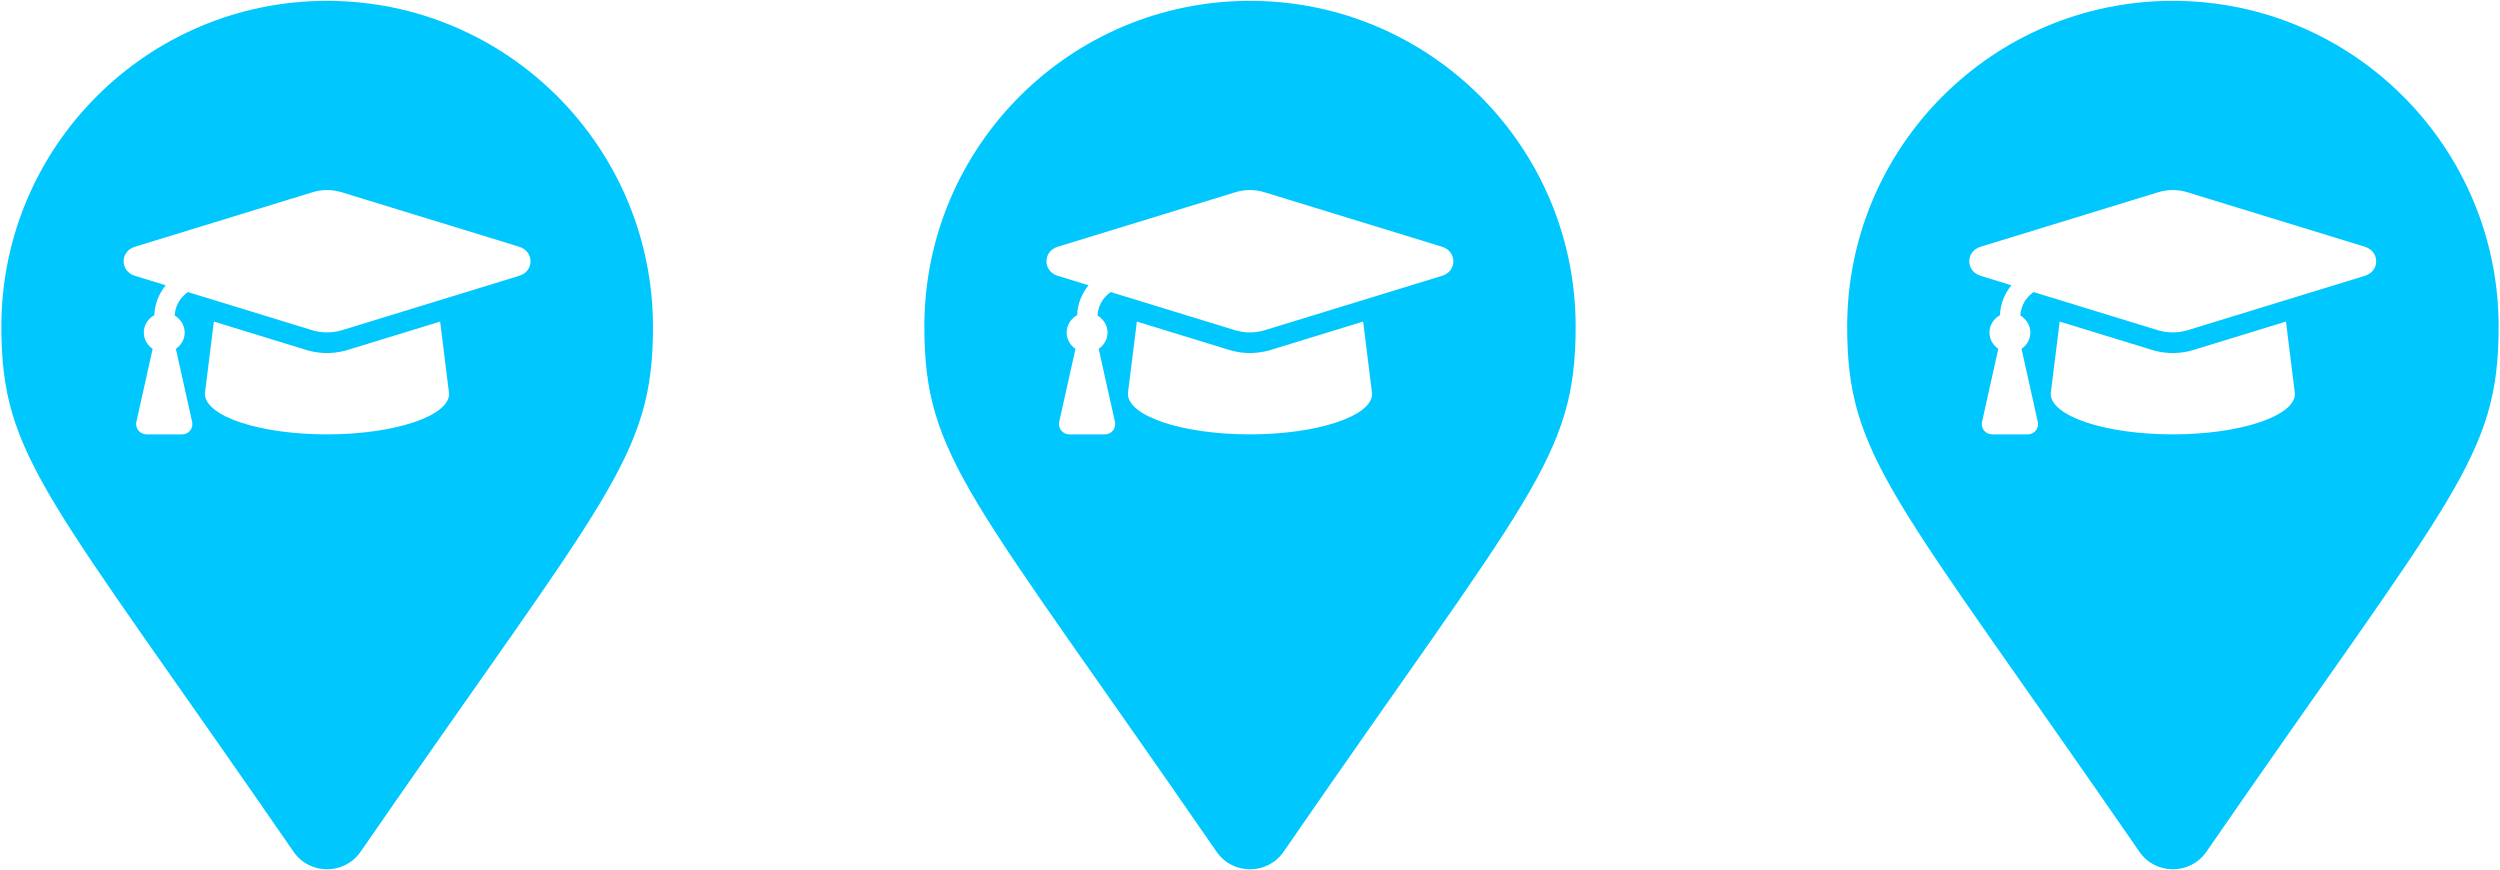
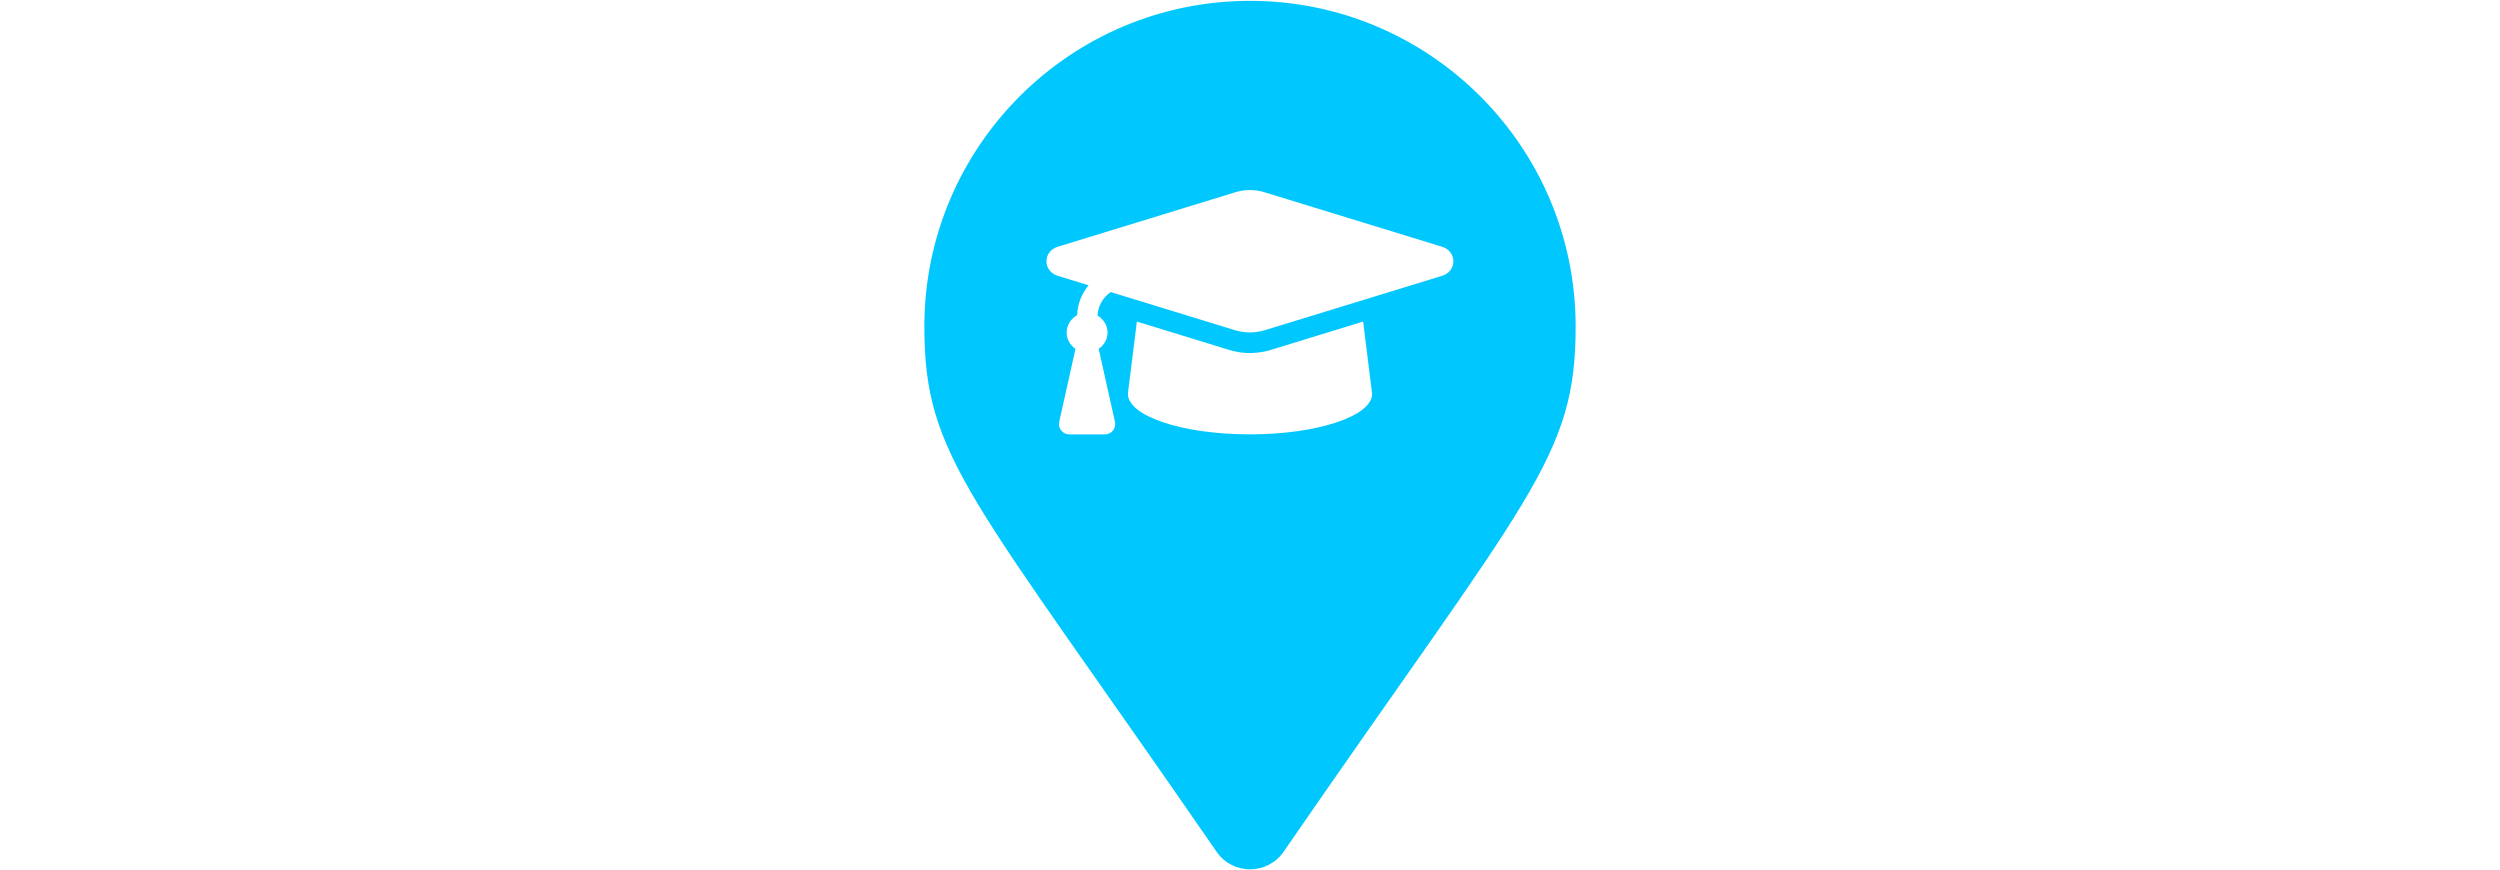
<svg xmlns="http://www.w3.org/2000/svg" enable-background="new 0 0 1474 513" viewBox="0 0 1474 513">
  <g fill="#00c8ff">
-     <path d="m192.8.5c-106 0-192 86-192 192 0 77.4 27 99 172.3 309.7 9.5 13.8 29.9 13.8 39.5 0 145.4-210.6 172.4-232.3 172.4-309.7-.2-106-86.2-192-192.2-192zm0 255.6c-39.8 0-72-10.7-72-24l5.3-42.5 54.4 16.7c4.8 1.5 13.9 3.3 24.6 0l54.4-16.7 5.3 42.6c0 13.1-32.2 23.9-72 23.9zm113.4-93.5-104.6 32.1c-7.6 2.3-14.1 1-17.5 0l-73.3-22.5c-4.6 3.2-7.5 8.1-7.8 13.8 3.4 2.1 5.9 5.7 5.9 10.1 0 4-2.1 7.4-5.2 9.6l9.6 43.1c.8 3.7-2 7.3-5.9 7.3h-21.1c-3.8 0-6.7-3.6-5.9-7.3l9.6-43.1c-3.1-2.2-5.2-5.6-5.2-9.6 0-4.5 2.5-8.2 6.2-10.3.2-6.6 2.7-12.6 6.7-17.6l-18.2-5.6c-8.8-2.7-8.8-14.4 0-17.1l104.6-32.1c5.7-1.8 11.8-1.8 17.5 0l104.6 32.1c8.8 2.8 8.8 14.4 0 17.1z" />
    <path d="m737 .5c-106 0-192 86-192 192 0 77.4 27 99 172.3 309.7 9.5 13.8 29.9 13.8 39.5 0 145.2-210.6 172.2-232.3 172.2-309.7 0-106-86-192-192-192zm0 255.6c-39.8 0-72-10.7-72-24l5.3-42.5 54.4 16.7c4.8 1.5 13.9 3.3 24.6 0l54.4-16.7 5.3 42.6c0 13.1-32.2 23.9-72 23.9zm113.3-93.5-104.6 32.1c-7.6 2.3-14.1 1-17.5 0l-73.3-22.5c-4.6 3.2-7.5 8.1-7.8 13.8 3.4 2.1 5.9 5.7 5.9 10.1 0 4-2.1 7.4-5.2 9.6l9.6 43.1c.8 3.7-2 7.3-5.9 7.3h-21.1c-3.8 0-6.7-3.6-5.9-7.3l9.6-43.1c-3.1-2.2-5.2-5.6-5.2-9.6 0-4.5 2.5-8.2 6.2-10.3.2-6.6 2.7-12.6 6.7-17.6l-18.2-5.6c-8.8-2.7-8.8-14.4 0-17.1l104.6-32.1c5.7-1.8 11.8-1.8 17.5 0l104.6 32.1c8.8 2.8 8.8 14.4 0 17.1z" />
-     <path d="m1281.1.5c-106 0-192 86-192 192 0 77.4 27 99 172.3 309.7 9.5 13.8 29.9 13.8 39.5 0 145.3-210.6 172.3-232.3 172.3-309.7-.1-106-86.1-192-192.1-192zm0 255.6c-39.8 0-72-10.7-72-24l5.3-42.5 54.4 16.7c4.8 1.5 13.9 3.3 24.6 0l54.4-16.7 5.3 42.6c0 13.1-32.3 23.9-72 23.9zm113.3-93.5-104.6 32.1c-7.6 2.3-14.1 1-17.5 0l-73.3-22.5c-4.6 3.2-7.5 8.1-7.8 13.8 3.4 2.1 5.9 5.7 5.9 10.1 0 4-2.1 7.4-5.2 9.6l9.6 43.1c.8 3.7-2 7.3-5.9 7.3h-21.1c-3.8 0-6.7-3.6-5.9-7.3l9.6-43.1c-3.1-2.2-5.2-5.6-5.2-9.6 0-4.5 2.5-8.2 6.2-10.3.2-6.6 2.7-12.6 6.7-17.6l-18.2-5.6c-8.8-2.7-8.8-14.4 0-17.1l104.6-32.1c5.7-1.8 11.8-1.8 17.5 0l104.6 32.1c8.8 2.8 8.8 14.4 0 17.1z" />
  </g>
</svg>